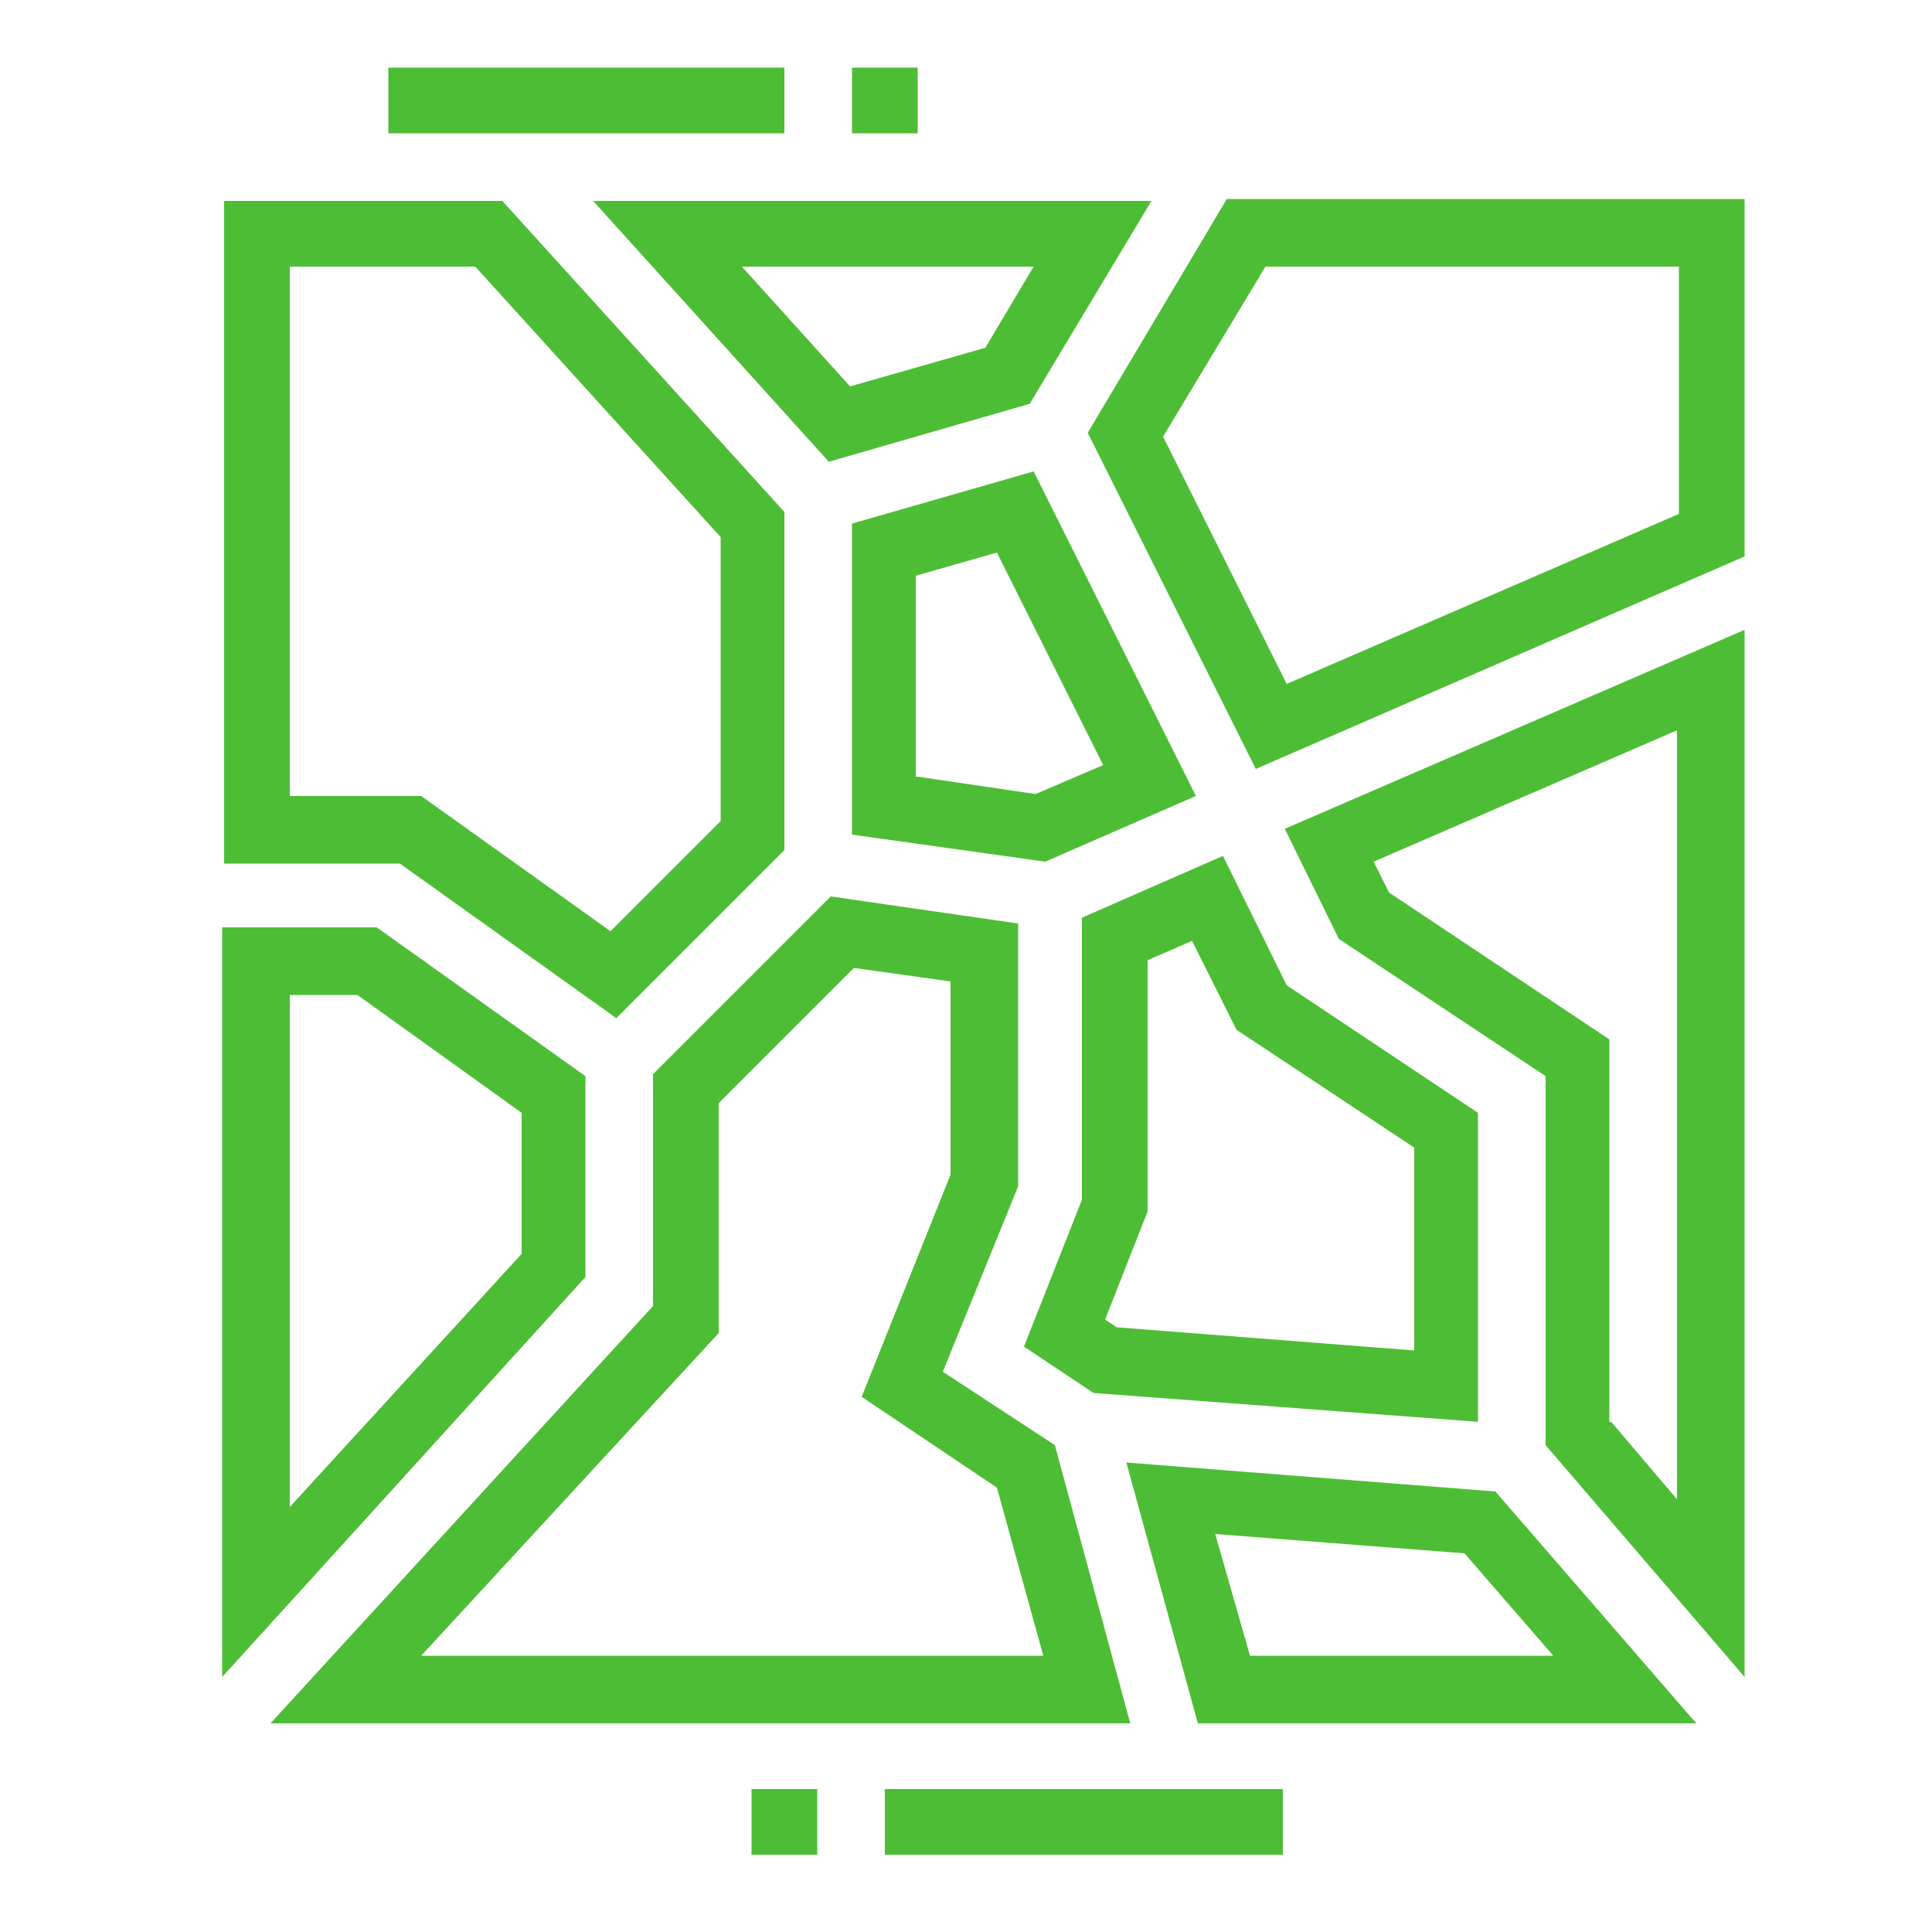
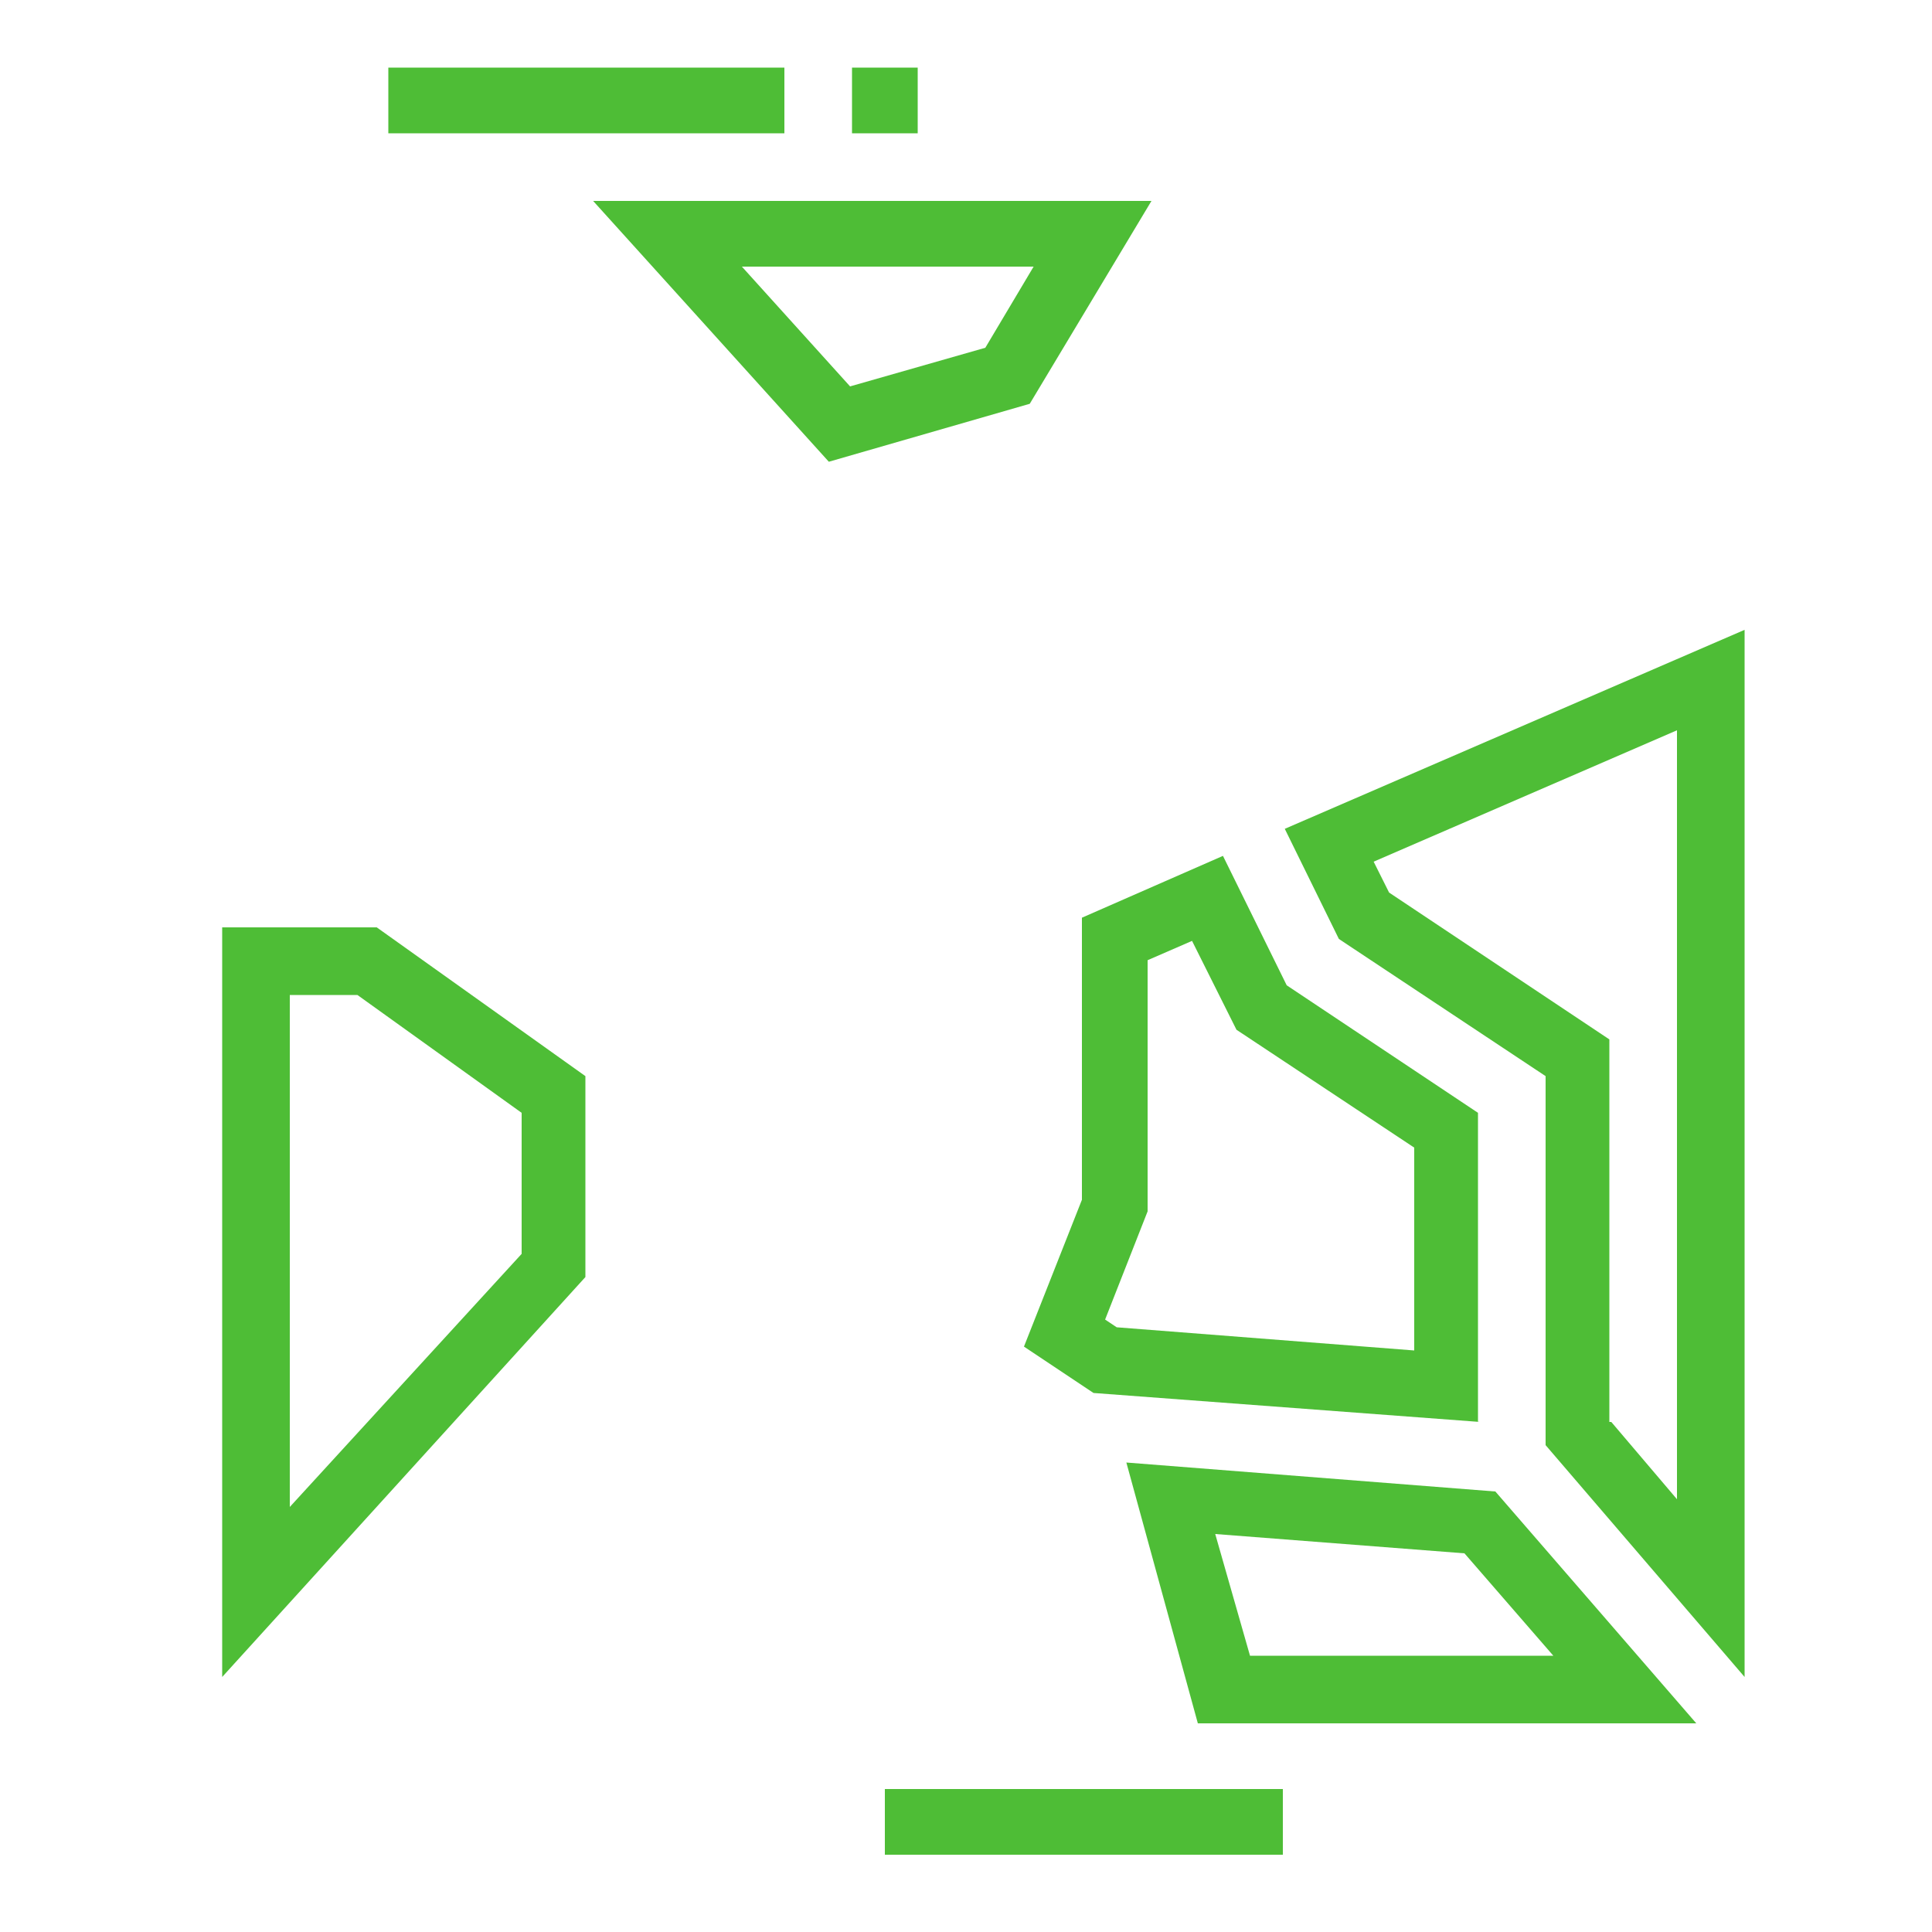
<svg xmlns="http://www.w3.org/2000/svg" version="1.1" id="Ebene_1" x="0px" y="0px" viewBox="0 0 100 100" style="enable-background:new 0 0 100 100;" xml:space="preserve">
  <style type="text/css">
	.st0{fill:#4EBD36;}
</style>
  <g>
-     <path class="st0" d="M58.5,89.2H14l19.8-21.6V55.6l9.2-9.2l9.7,1.4v13.6L48.8,71l5.8,3.8L58.5,89.2z M21.8,85.7H54L51.6,77l-7-4.7   l4.6-11.5v-10l-5-0.7l-7,7v11.9L21.8,85.7z" />
    <path class="st0" d="M76.6,73.6l-20-1.5L53,69.7l3-7.6V47.5l7.3-3.2l3.3,6.7l9.9,6.6V73.6z M57.8,68.7l15.4,1.2V59.4L64,53.3   l-2.3-4.6l-2.3,1v13l-2.2,5.6L57.8,68.7z" />
    <path class="st0" d="M11.5,86.8V48h8l10.8,7.7v10.4L11.5,86.8z M15,51.5V78l12-13.1v-7.3l-8.5-6.1H15z" />
-     <path class="st0" d="M54.1,44.6l-10-1.4V27.1l9.4-2.7l8.4,16.8L54.1,44.6z M47.5,40.2l6.1,0.9l3.5-1.5l-5.5-11l-4.2,1.2V40.2z" />
-     <path class="st0" d="M65,39.8l-8.7-17.4l7.2-12.1h26.8v18.5L65,39.8z M60.2,22.6l6.4,12.8l20.3-8.8V13.8H65.5L60.2,22.6z" />
-     <path class="st0" d="M31.9,52.7l-11.2-8h-9.1V10.4H26l14.6,16.1v17.5L31.9,52.7z M15,41.2h6.8l9.8,7l5.7-5.7V27.8l-12.7-14H15   C15,13.8,15,41.2,15,41.2z" />
    <path class="st0" d="M90.3,86.8L80,74.8V55.7l-10.7-7.1l-2.8-5.7l23.8-10.3V86.8z M83.4,73.6l3.4,4V37.8l-15.7,6.8l0.8,1.6   l11.4,7.6V73.6z" />
    <path class="st0" d="M42.9,23.9L30.7,10.4h28.9l-6.3,10.5L42.9,23.9z M38.4,13.8L44,20l7-2l2.5-4.2C53.5,13.8,38.4,13.8,38.4,13.8z   " />
    <path class="st0" d="M87.8,89.2H62l-3.7-13.5l19.1,1.5L87.8,89.2z M64.7,85.7h15.7l-4.6-5.3l-12.9-1L64.7,85.7z" />
    <rect x="20.1" y="3.5" class="st0" width="20.5" height="3.4" />
    <rect x="44.1" y="3.5" class="st0" width="3.4" height="3.4" />
-     <rect x="38.9" y="92.6" class="st0" width="3.4" height="3.4" />
    <rect x="45.8" y="92.6" class="st0" width="20.6" height="3.4" />
  </g>
</svg>